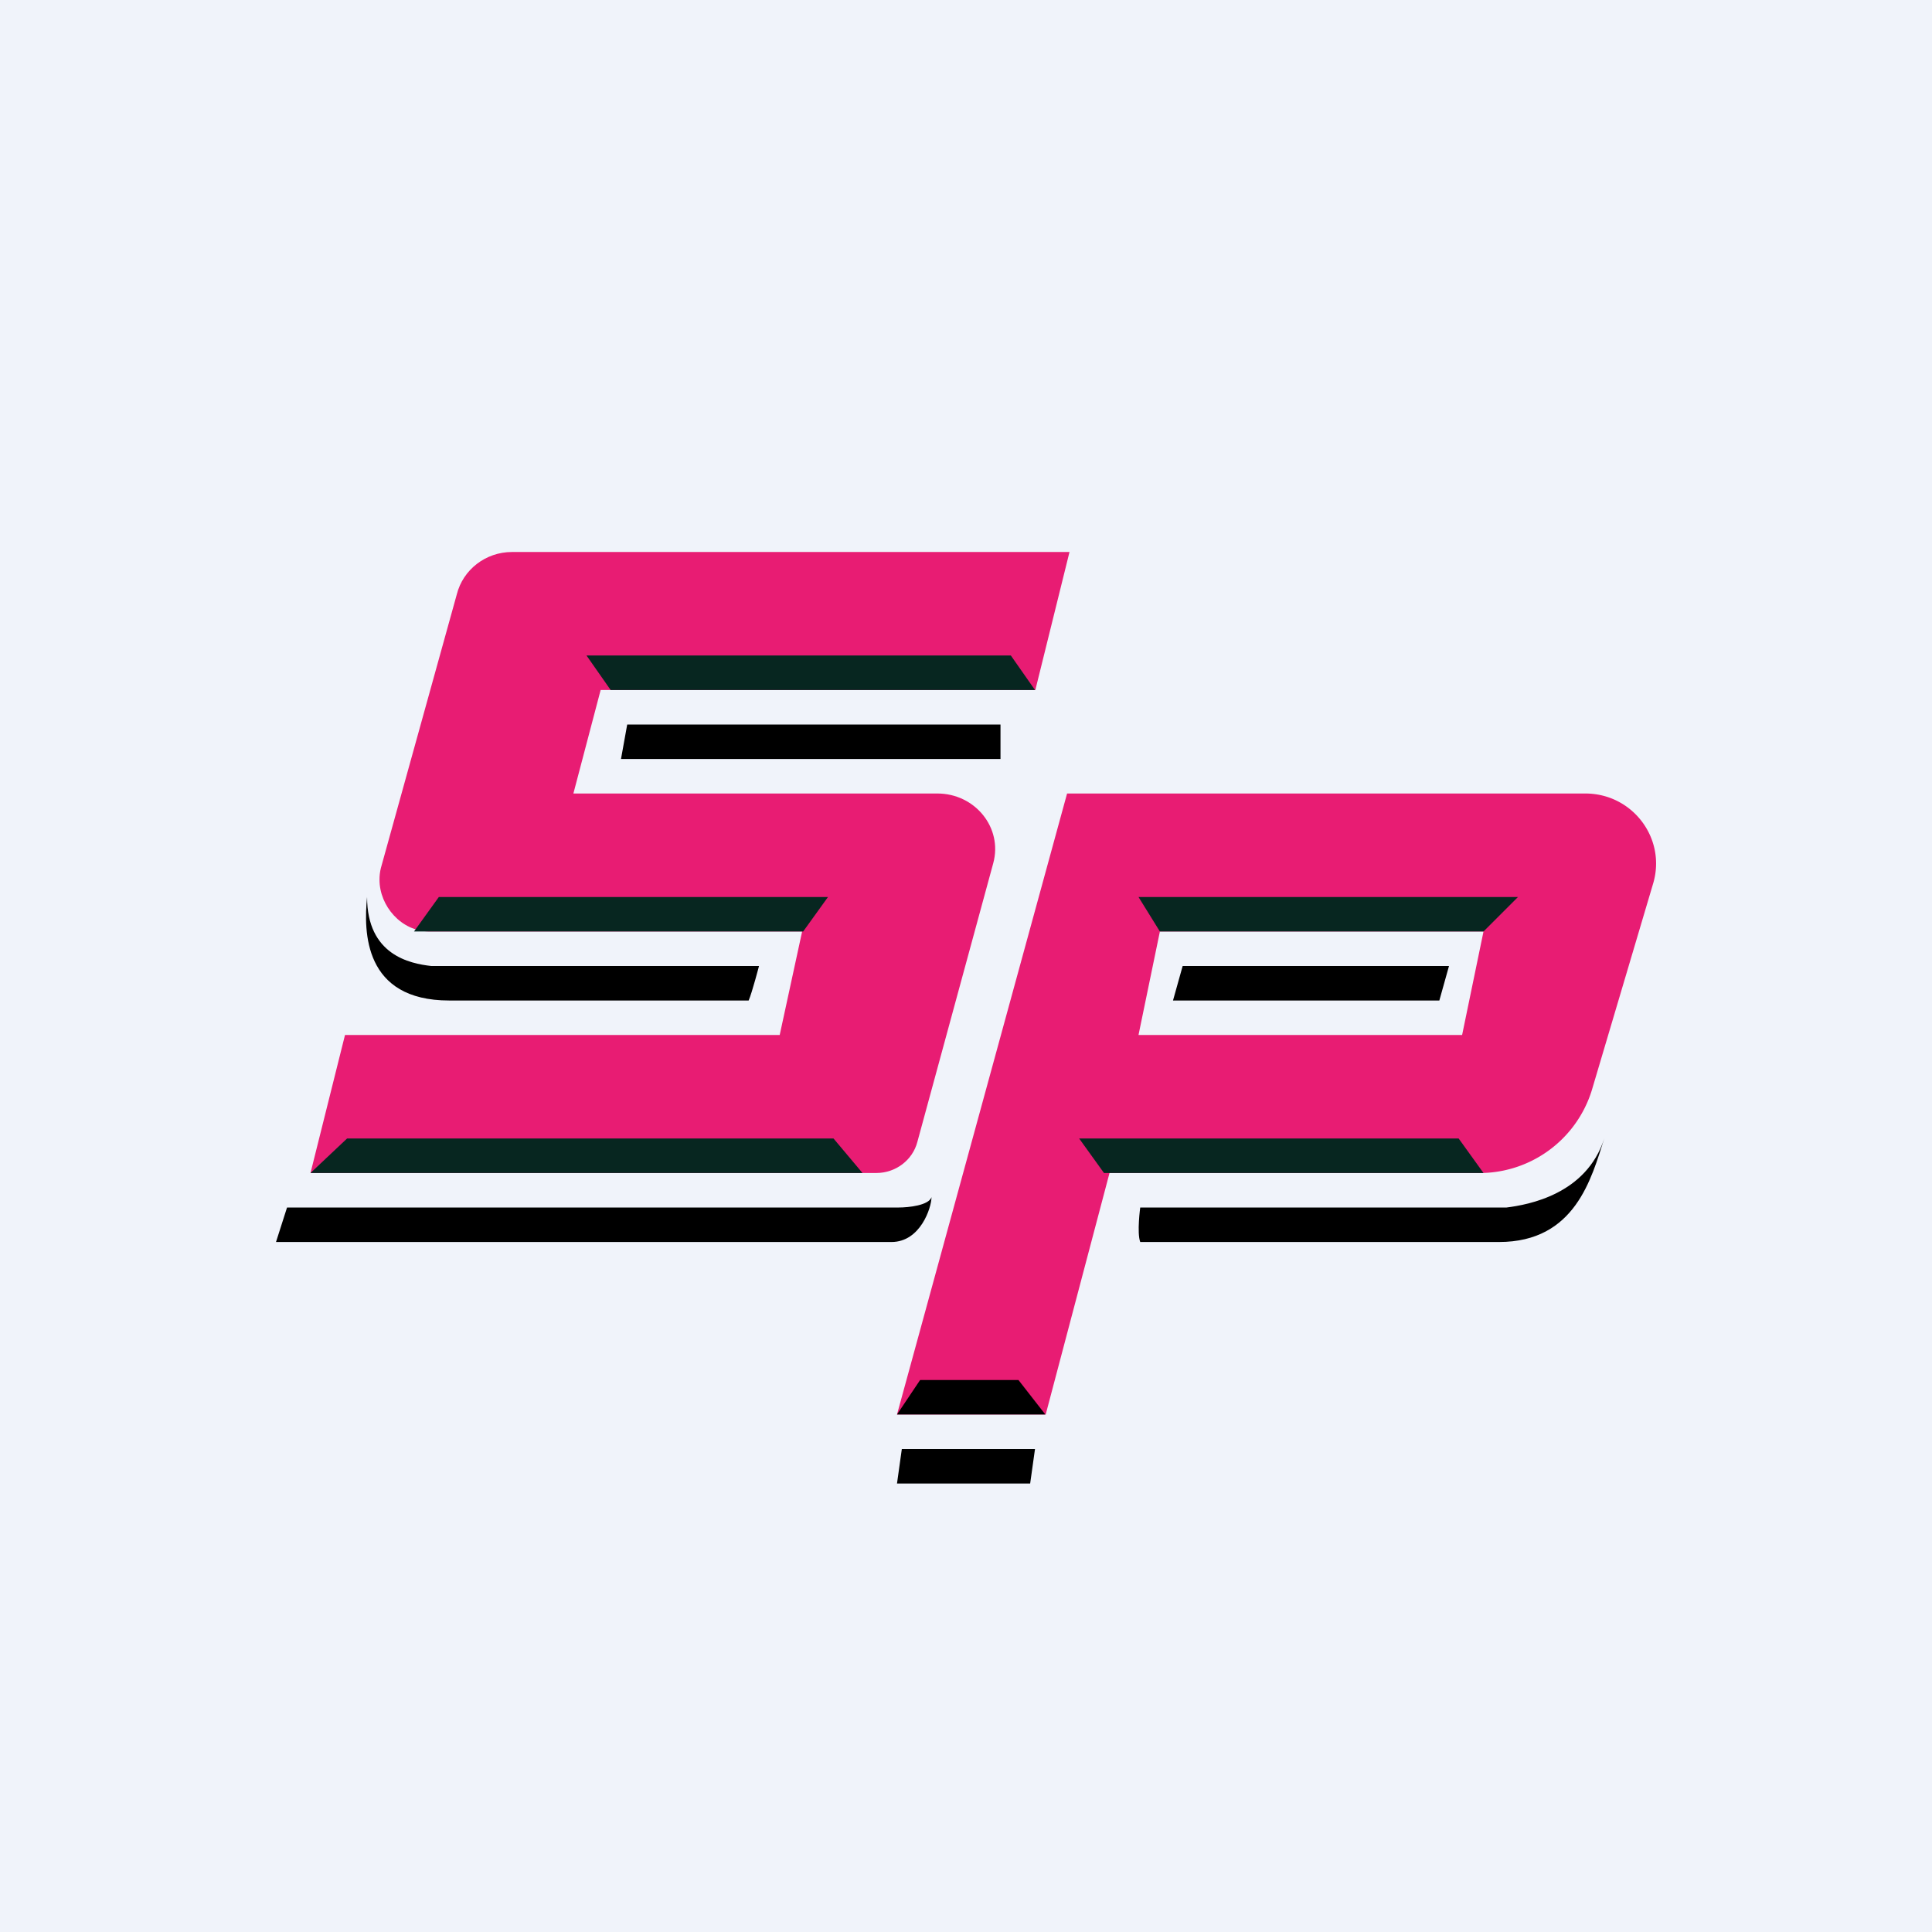
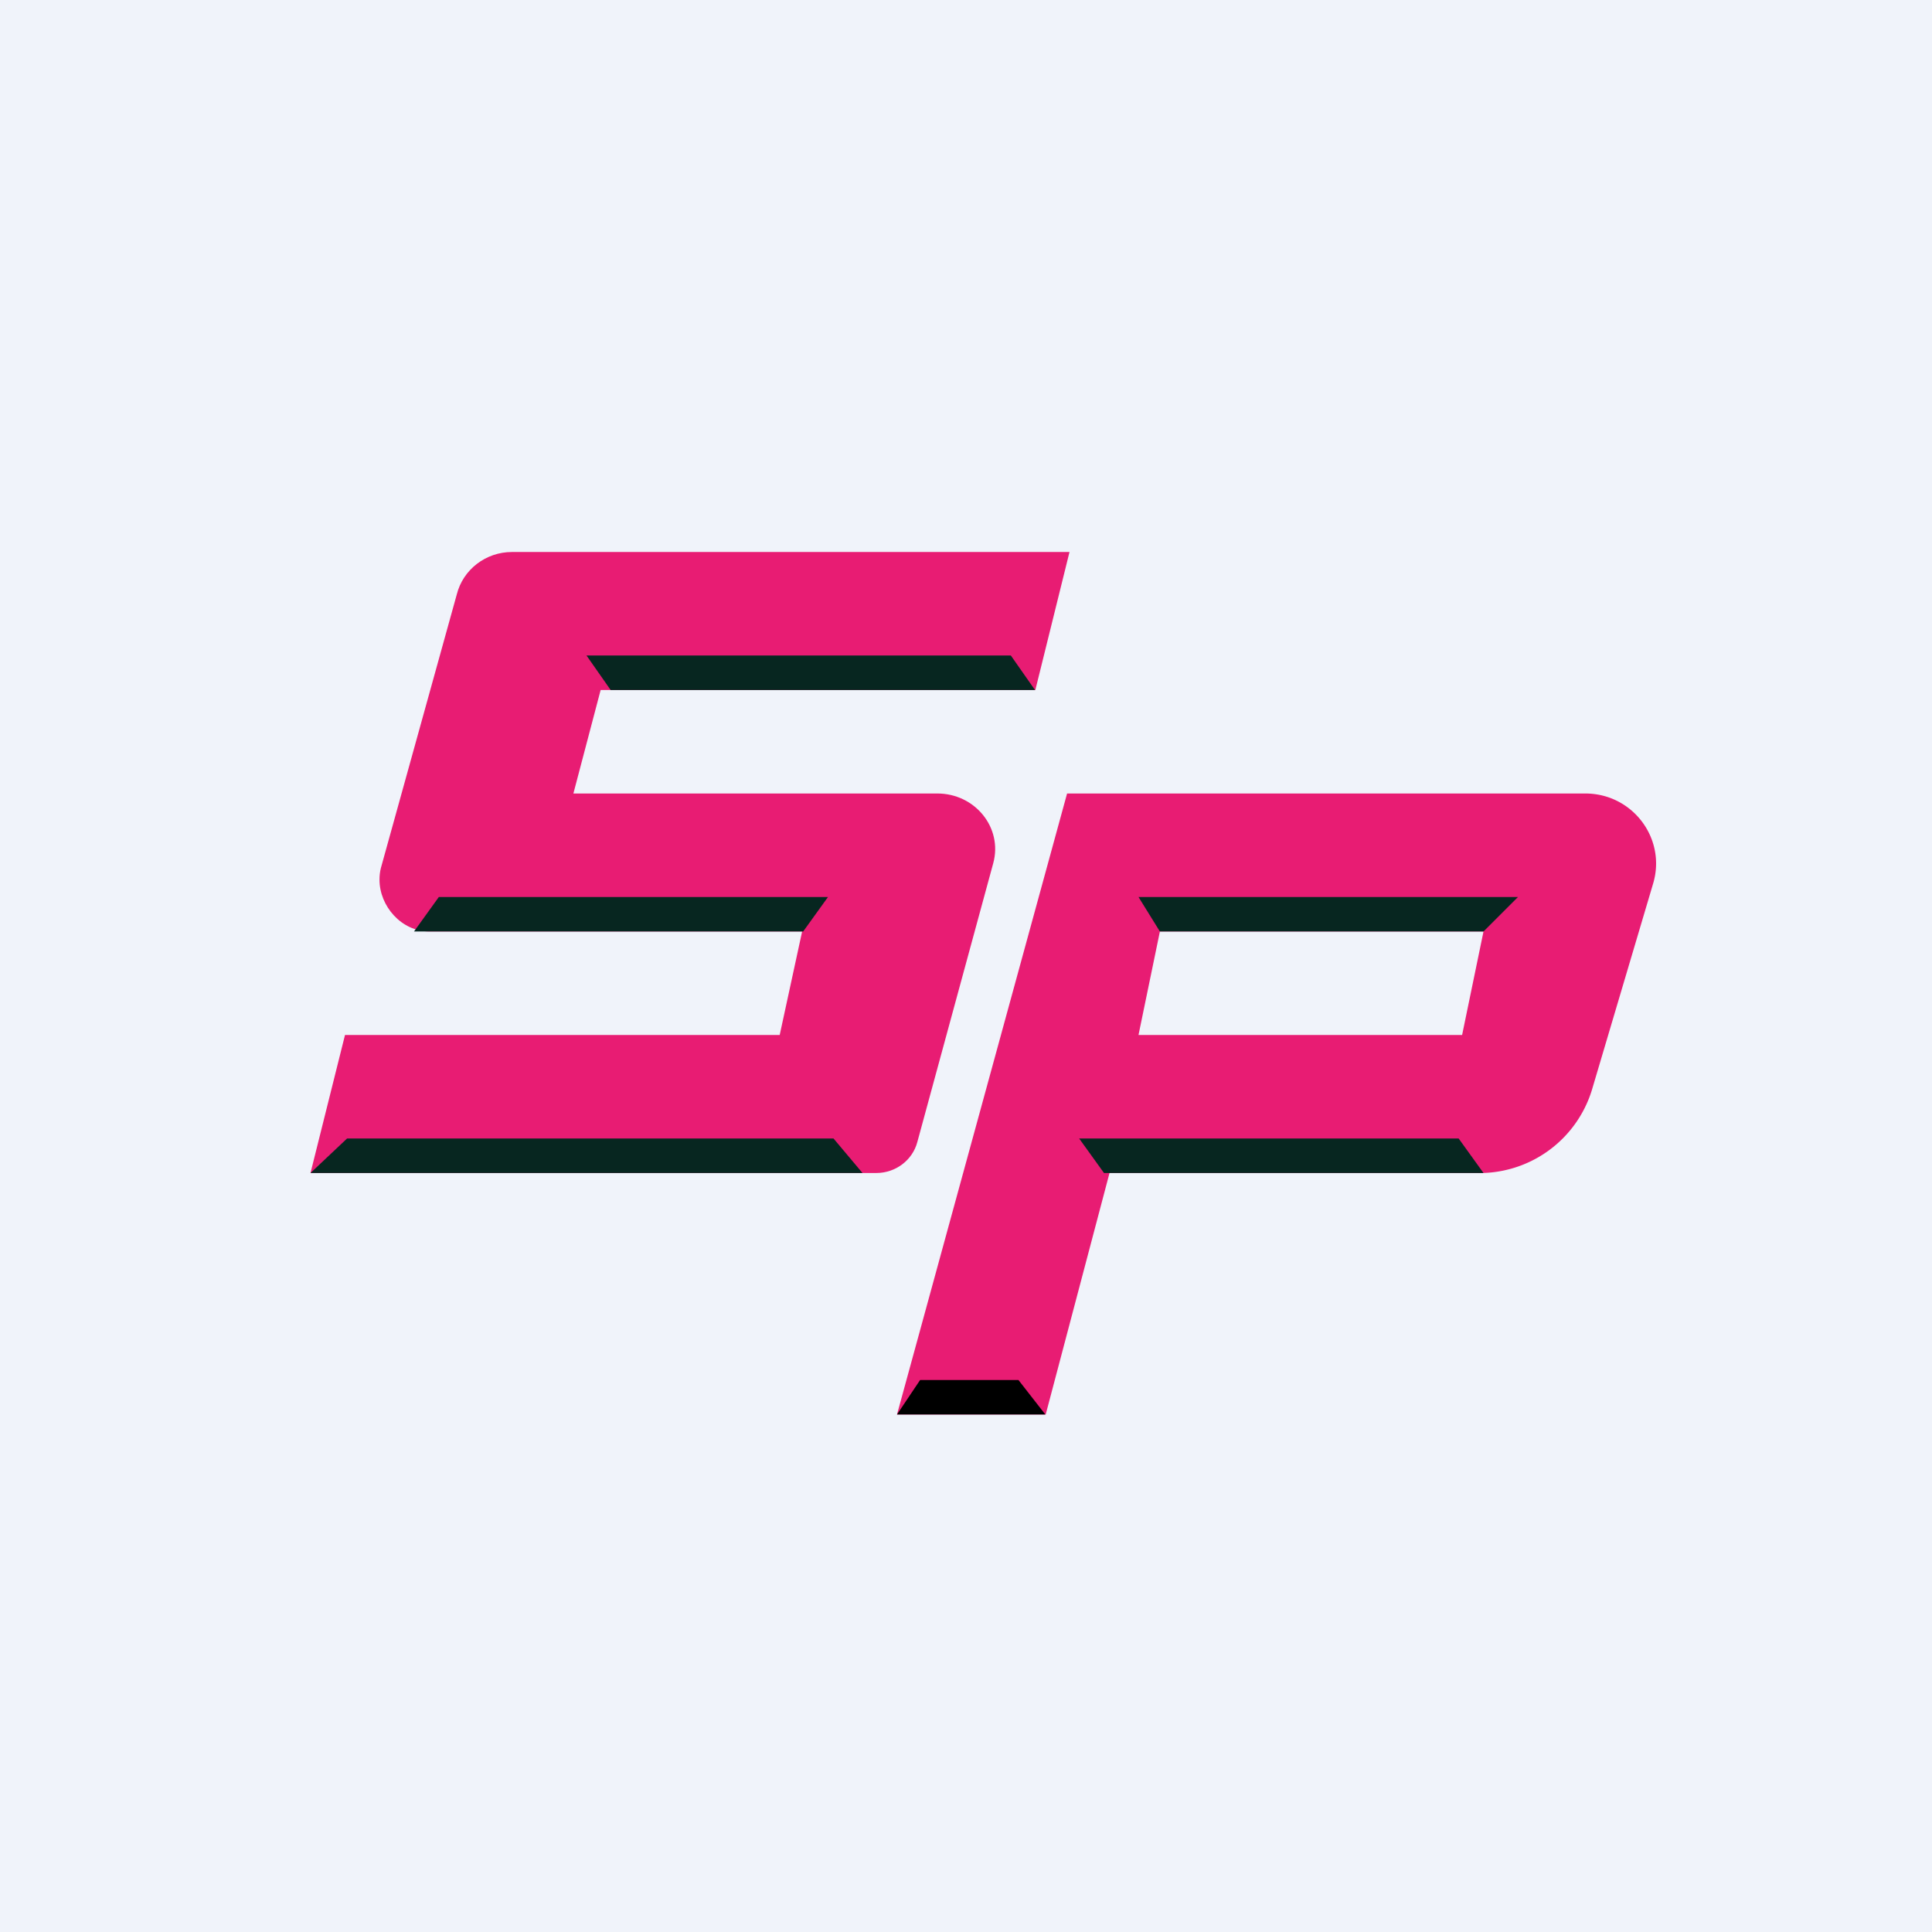
<svg xmlns="http://www.w3.org/2000/svg" width="56" height="56" viewBox="0 0 56 56">
  <path fill="#F0F3FA" d="M0 0h56v56H0z" />
-   <path d="M26.14 42 26 43h3.86l.14-1h-3.86ZM34.28 28 34 29h7.72l.28-1h-7.72ZM8.32 35 8 36h17.84c.84 0 1.16-1 1.16-1.3-.08.24-.67.3-.95.3H8.32ZM22 28s-.2.77-.3 1h-8.68c-2.48 0-2.48-2-2.38-3 0 1.68 1.24 1.93 1.86 2H22ZM33.05 35s-.1.73 0 1h10.4c2.21 0 2.68-1.85 3.05-3-.52 1.62-2.2 1.92-2.83 2H33.05ZM18.18 21 18 22h11v-1H18.18Z" />
  <path d="m31 16-.99 4h-12.6l-.79 3h10.55c1.09 0 1.9.99 1.62 2.02l-2.2 8.08c-.14.53-.63.9-1.19.9H9l1-4h12.6l.65-3h-10.8c-.82 0-1.45-.74-1.45-1.5 0-.11.01-.22.04-.34l2.2-7.93c.18-.72.84-1.23 1.6-1.23H31Z" fill="#E81C73" />
  <path d="M24 26H12.72L12 27h11.28l.72-1ZM17 19h12.3l.7 1H17.7l-.7-1ZM24.16 33h-14.1L9 34h16l-.84-1Z" fill="#072620" />
  <path d="m26 41 4.93-18h15.02c1.37 0 2.35 1.3 1.97 2.6l-1.78 6a3.41 3.41 0 0 1-3.35 2.4H32.16l-1.85 7H26Zm17-14h-9.38L33 30h9.38l.62-3Z" fill="#E81C73" />
  <path d="M26.67 40 26 41h4.3l-.78-1h-2.85Z" />
  <path d="M31.28 33h11l.72 1H32l-.72-1ZM43 27h-9.38L33 26h11l-1 1Z" fill="#072620" />
</svg>